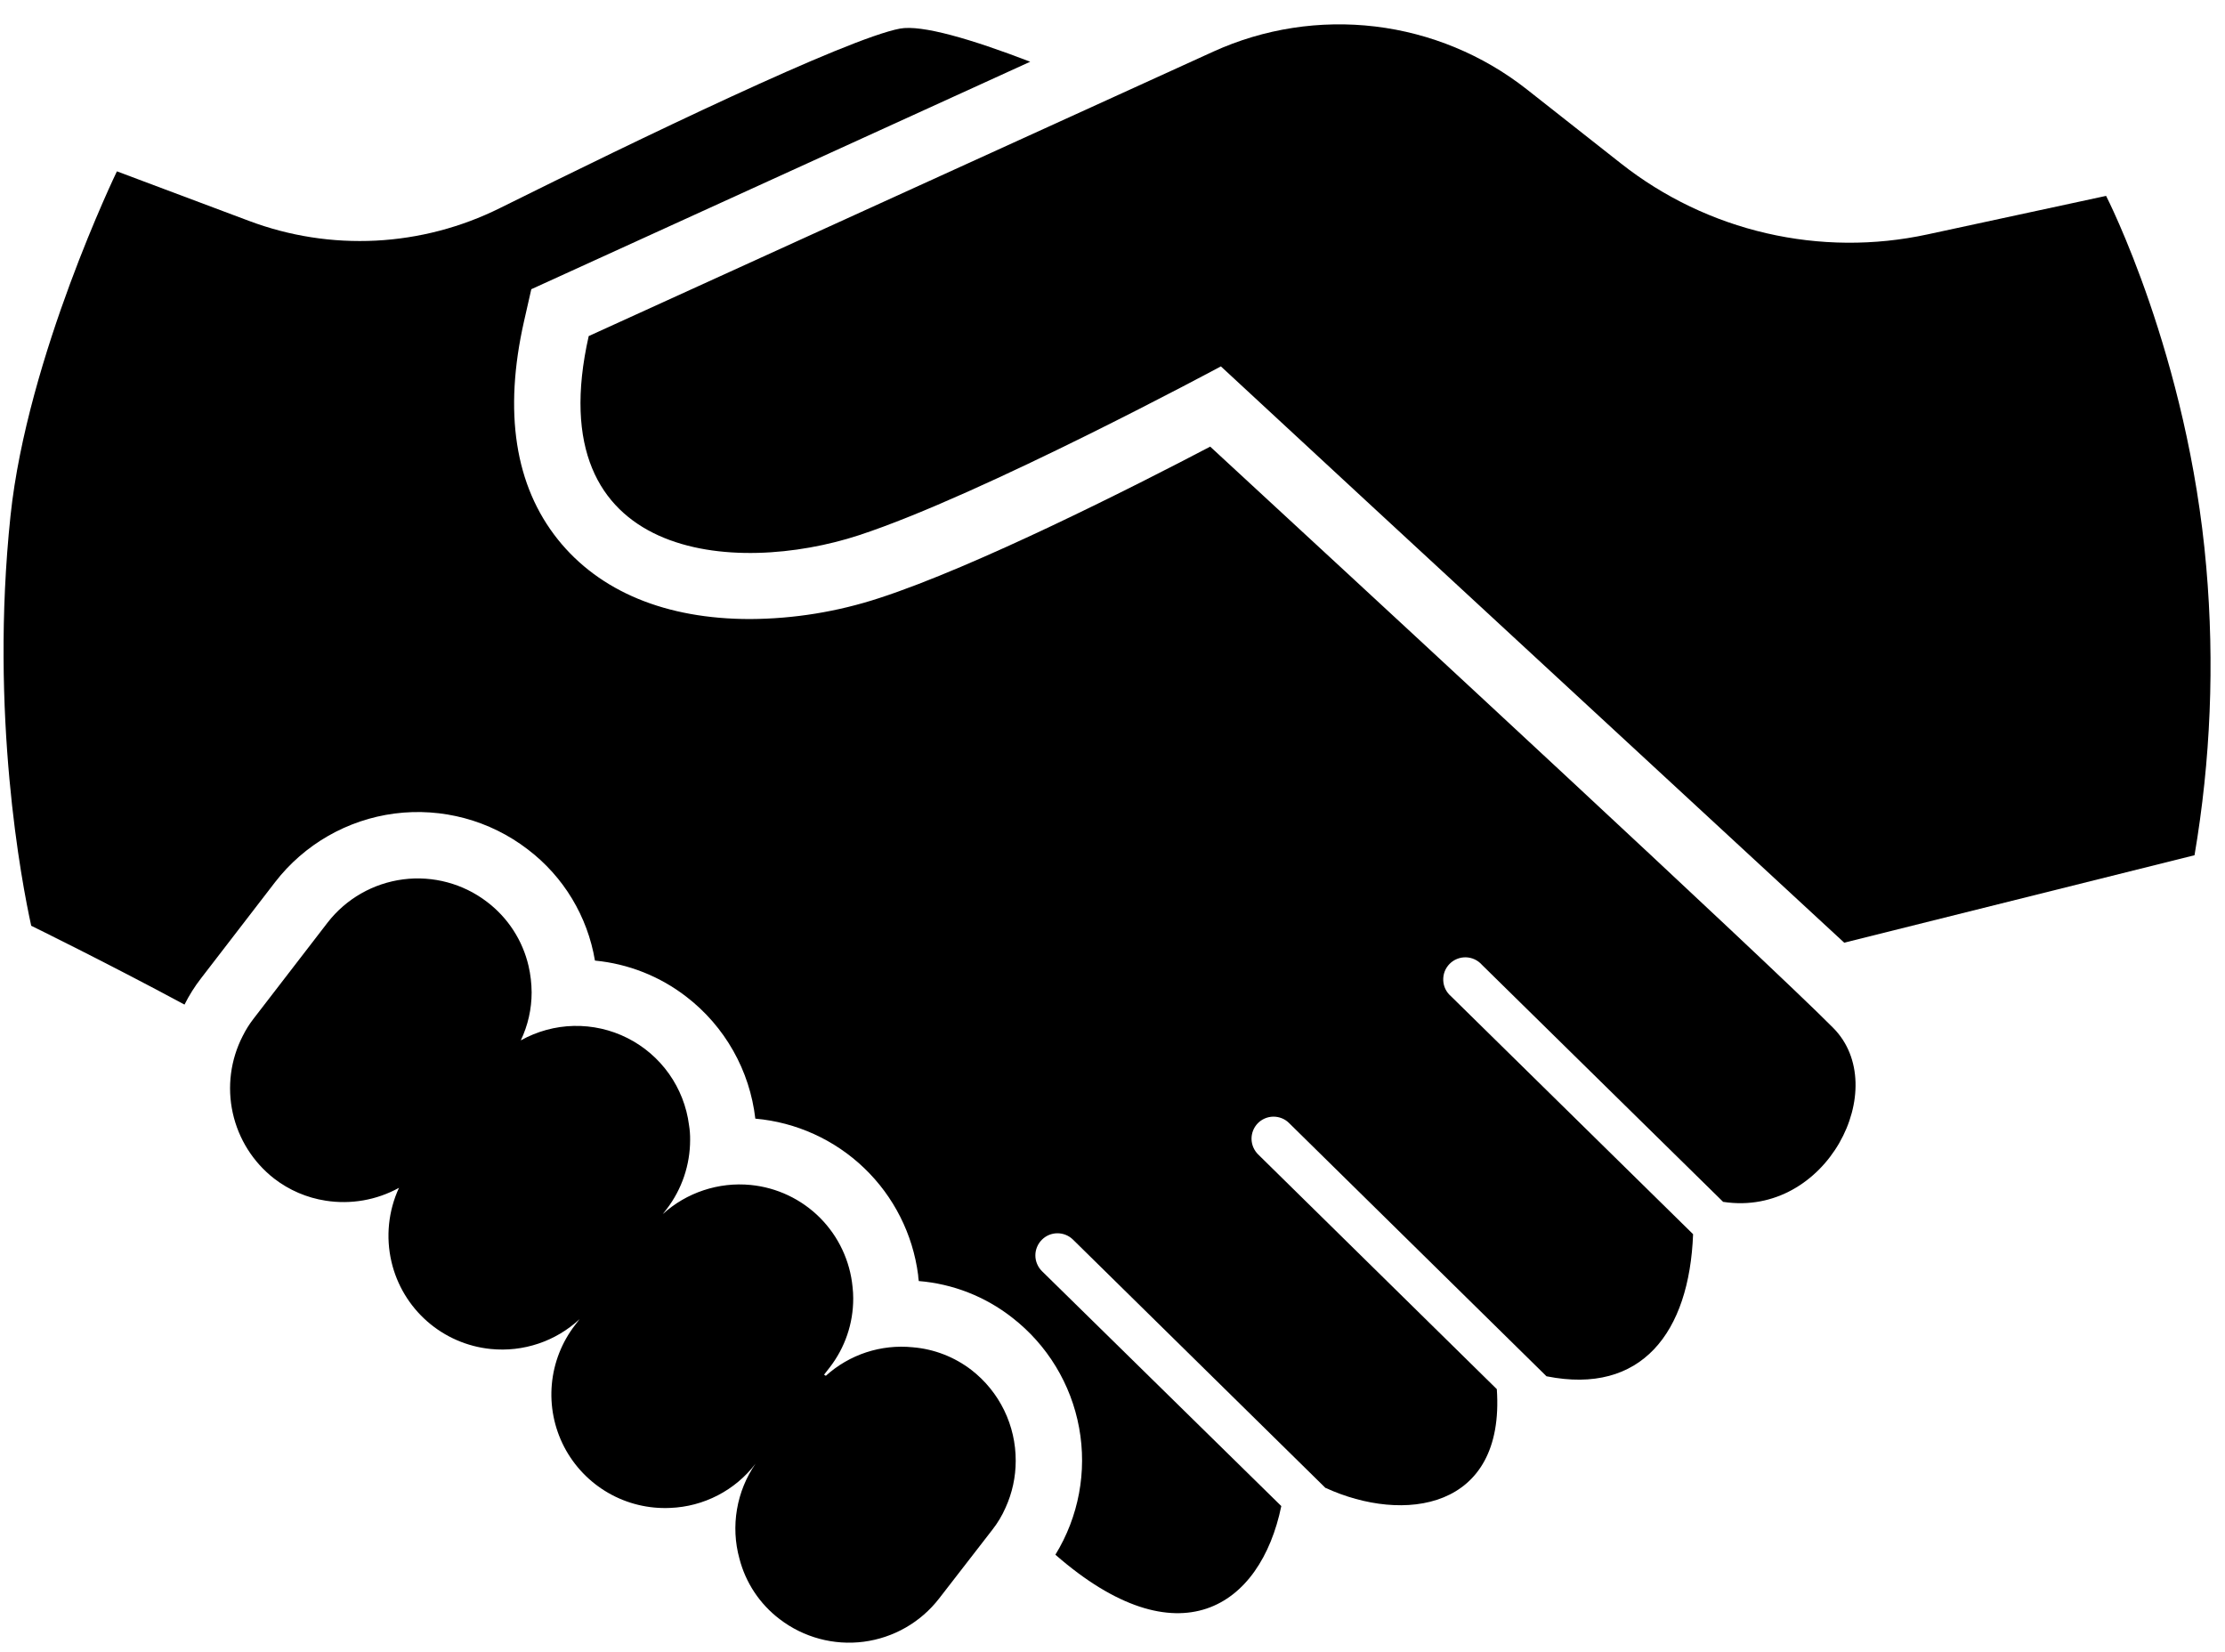
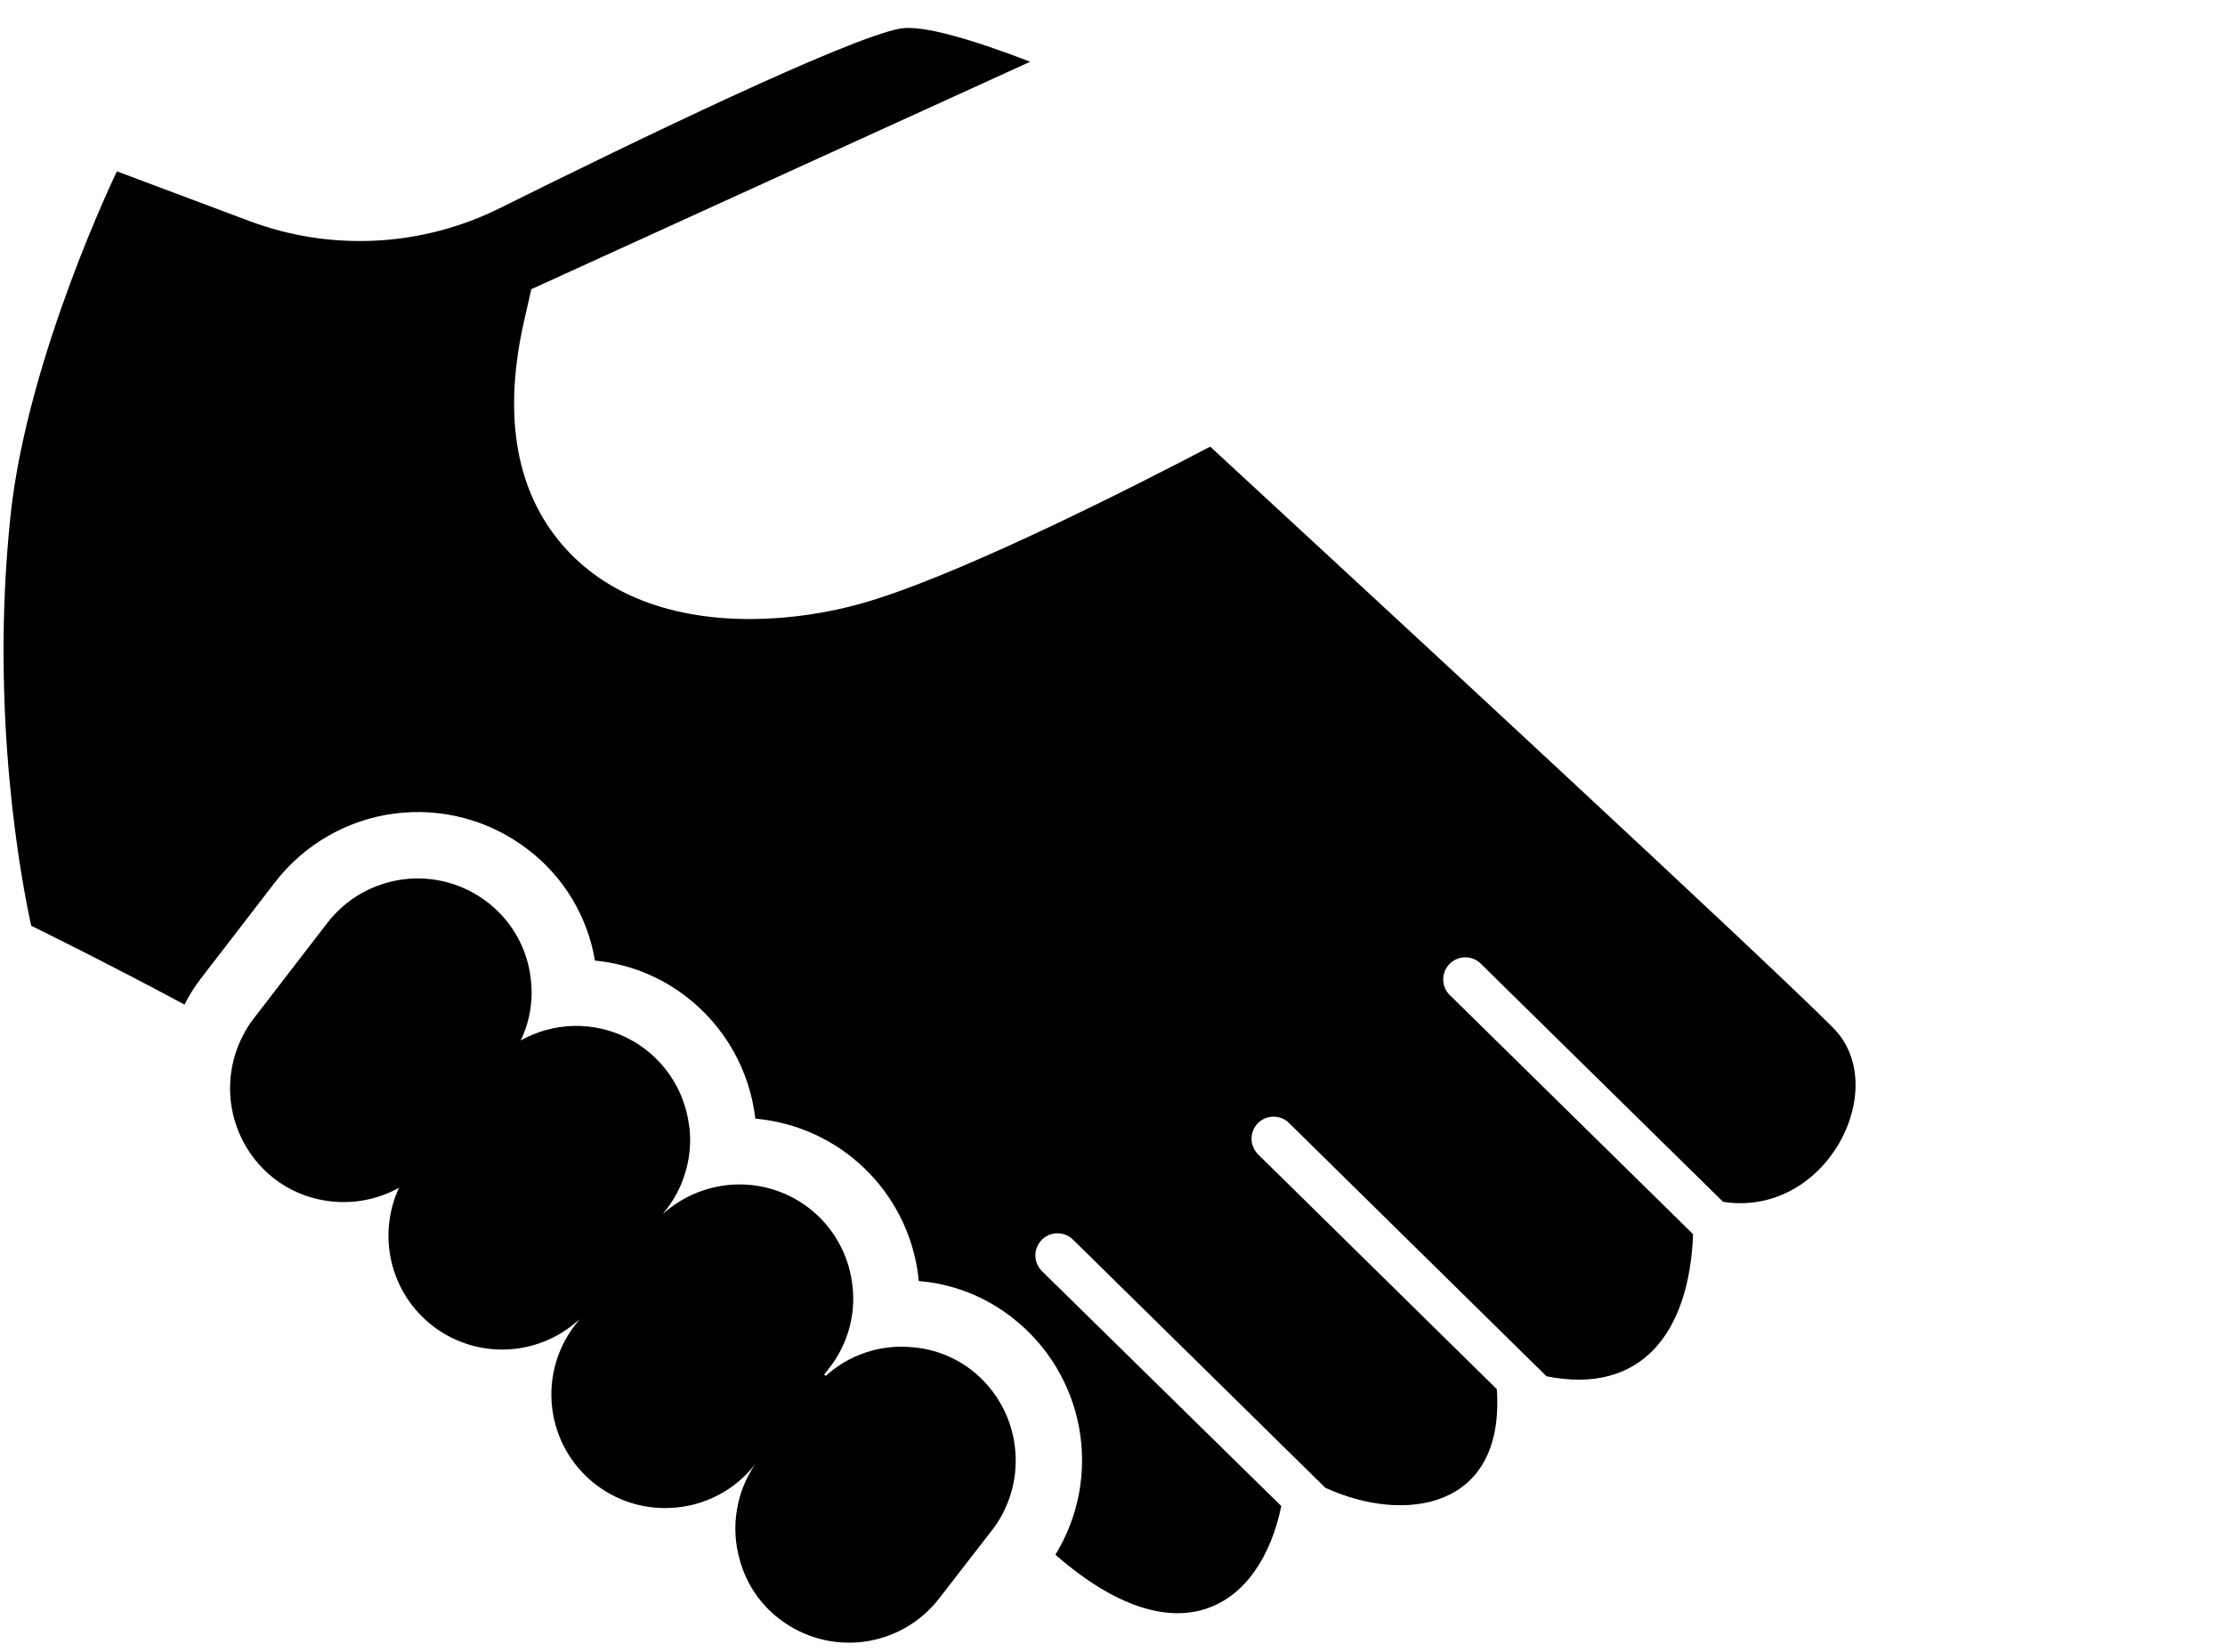
<svg xmlns="http://www.w3.org/2000/svg" width="66" height="49" viewBox="0 0 66 49" fill="none">
  <path d="M39.99 17.027L35.898 13.247C33.663 14.42 28.948 16.807 26.083 17.738C24.846 18.144 23.553 18.354 22.251 18.361C19.753 18.361 17.786 17.548 16.547 16C15.275 14.407 14.934 12.224 15.544 9.529L15.76 8.578L30.559 1.831C28.788 1.15 27.339 0.73 26.697 0.848C25.123 1.143 18.894 4.153 14.829 6.172C13.681 6.743 12.428 7.071 11.148 7.137C9.867 7.202 8.587 7.003 7.387 6.552L3.468 5.082C3.468 5.082 0.811 10.572 0.312 15.296C-0.31 21.197 0.644 26.18 0.926 27.458C0.926 27.458 3.171 28.557 5.473 29.796C5.611 29.52 5.775 29.259 5.964 29.016L8.161 26.163C9.027 25.043 10.303 24.311 11.707 24.129C13.112 23.948 14.532 24.33 15.655 25.193C16.715 25.998 17.428 27.178 17.648 28.491C18.637 28.585 19.578 28.958 20.363 29.566C20.928 30.001 21.399 30.545 21.75 31.166C22.101 31.786 22.323 32.471 22.405 33.179C23.617 33.286 24.757 33.803 25.635 34.646C26.513 35.488 27.077 36.605 27.234 37.812C27.234 37.871 27.247 37.937 27.254 37.996C28.262 38.078 29.224 38.454 30.021 39.078C31.065 39.886 31.773 41.051 32.01 42.349C32.248 43.648 31.997 44.988 31.306 46.113C34.952 49.299 37.391 47.667 38.007 44.67L30.906 37.701C30.845 37.64 30.796 37.567 30.763 37.487C30.729 37.407 30.712 37.322 30.712 37.235C30.712 37.148 30.729 37.063 30.763 36.983C30.796 36.903 30.845 36.831 30.906 36.77C31.028 36.648 31.192 36.58 31.364 36.579C31.535 36.578 31.701 36.644 31.824 36.763L39.318 44.133H39.325C41.626 45.188 44.649 44.801 44.4 41.202L37.319 34.239C37.197 34.118 37.127 33.954 37.124 33.782C37.122 33.611 37.187 33.445 37.305 33.321C37.365 33.258 37.437 33.209 37.517 33.174C37.596 33.14 37.682 33.121 37.768 33.12C37.855 33.119 37.941 33.135 38.021 33.167C38.102 33.199 38.175 33.247 38.236 33.308L45.875 40.822H45.882C48.688 41.379 50.111 39.53 50.222 36.606L43.043 29.551C42.974 29.492 42.917 29.42 42.877 29.339C42.837 29.258 42.815 29.17 42.811 29.08C42.807 28.989 42.821 28.899 42.853 28.815C42.886 28.73 42.935 28.654 42.999 28.589C43.062 28.525 43.138 28.474 43.222 28.441C43.306 28.407 43.396 28.392 43.486 28.394C43.577 28.397 43.665 28.419 43.747 28.457C43.828 28.496 43.901 28.551 43.961 28.619L51.114 35.648H51.12C54.189 36.114 56.136 32.245 54.373 30.482C52.441 28.528 39.99 17.027 39.99 17.027Z" fill="black" />
  <path d="M28.817 40.635C28.313 40.247 27.708 40.012 27.073 39.96C26.608 39.913 26.139 39.965 25.695 40.11C25.252 40.256 24.843 40.493 24.497 40.806C24.48 40.794 24.462 40.783 24.444 40.773L24.608 40.563C25.064 39.976 25.311 39.254 25.309 38.511C25.309 38.399 25.303 38.288 25.29 38.177C25.216 37.399 24.874 36.672 24.323 36.119C23.771 35.566 23.044 35.222 22.267 35.146C21.796 35.1 21.32 35.154 20.871 35.303C20.421 35.452 20.008 35.693 19.658 36.012L19.776 35.861C20.227 35.272 20.471 34.55 20.471 33.809C20.473 33.661 20.462 33.514 20.438 33.369C20.368 32.822 20.164 32.301 19.846 31.851C19.527 31.401 19.103 31.036 18.61 30.788C18.118 30.54 17.572 30.417 17.02 30.429C16.469 30.441 15.929 30.589 15.448 30.858C15.66 30.414 15.77 29.928 15.77 29.435C15.768 29.17 15.738 28.907 15.678 28.648C15.502 27.893 15.068 27.223 14.452 26.754C13.742 26.209 12.846 25.968 11.959 26.082C11.072 26.197 10.266 26.657 9.718 27.363L7.521 30.215C7.397 30.375 7.29 30.546 7.2 30.727C6.838 31.43 6.734 32.237 6.904 33.009C7.074 33.781 7.508 34.47 8.131 34.956C8.577 35.3 9.102 35.526 9.659 35.612C10.406 35.73 11.172 35.596 11.835 35.231C11.518 35.918 11.44 36.691 11.613 37.428C11.773 38.111 12.143 38.728 12.671 39.191C13.198 39.654 13.858 39.941 14.556 40.011C15.034 40.059 15.515 40.005 15.97 39.852C16.424 39.7 16.841 39.452 17.192 39.126L17.061 39.297C16.667 39.805 16.427 40.416 16.369 41.057C16.311 41.698 16.438 42.342 16.734 42.913C17.031 43.484 17.485 43.958 18.042 44.279C18.6 44.601 19.238 44.755 19.881 44.725C20.373 44.706 20.855 44.578 21.292 44.352C21.73 44.125 22.112 43.805 22.411 43.414C22.131 43.82 21.943 44.282 21.861 44.768C21.778 45.254 21.802 45.752 21.933 46.227C22.117 46.943 22.537 47.576 23.126 48.023C23.836 48.568 24.733 48.809 25.62 48.694C26.508 48.578 27.313 48.116 27.86 47.407L29.434 45.375C29.592 45.174 29.725 44.953 29.827 44.719C30.026 44.283 30.129 43.809 30.129 43.329C30.131 42.809 30.014 42.297 29.787 41.83C29.559 41.362 29.228 40.954 28.817 40.635Z" fill="black" />
-   <path d="M65.445 16.825C64.906 10.545 62.473 5.81 62.473 5.81L57.177 6.952C55.601 7.293 53.97 7.281 52.399 6.918C50.828 6.556 49.356 5.851 48.089 4.854L45.283 2.645C43.985 1.626 42.432 0.983 40.794 0.786C39.155 0.59 37.494 0.847 35.992 1.53L33.042 2.874L17.463 9.968C15.948 16.669 21.83 17.069 25.475 15.876C29.121 14.683 36.215 10.867 36.215 10.867L40.542 14.873L54.705 27.96L65.096 25.366C65.576 22.546 65.693 19.675 65.445 16.825Z" fill="black" />
</svg>